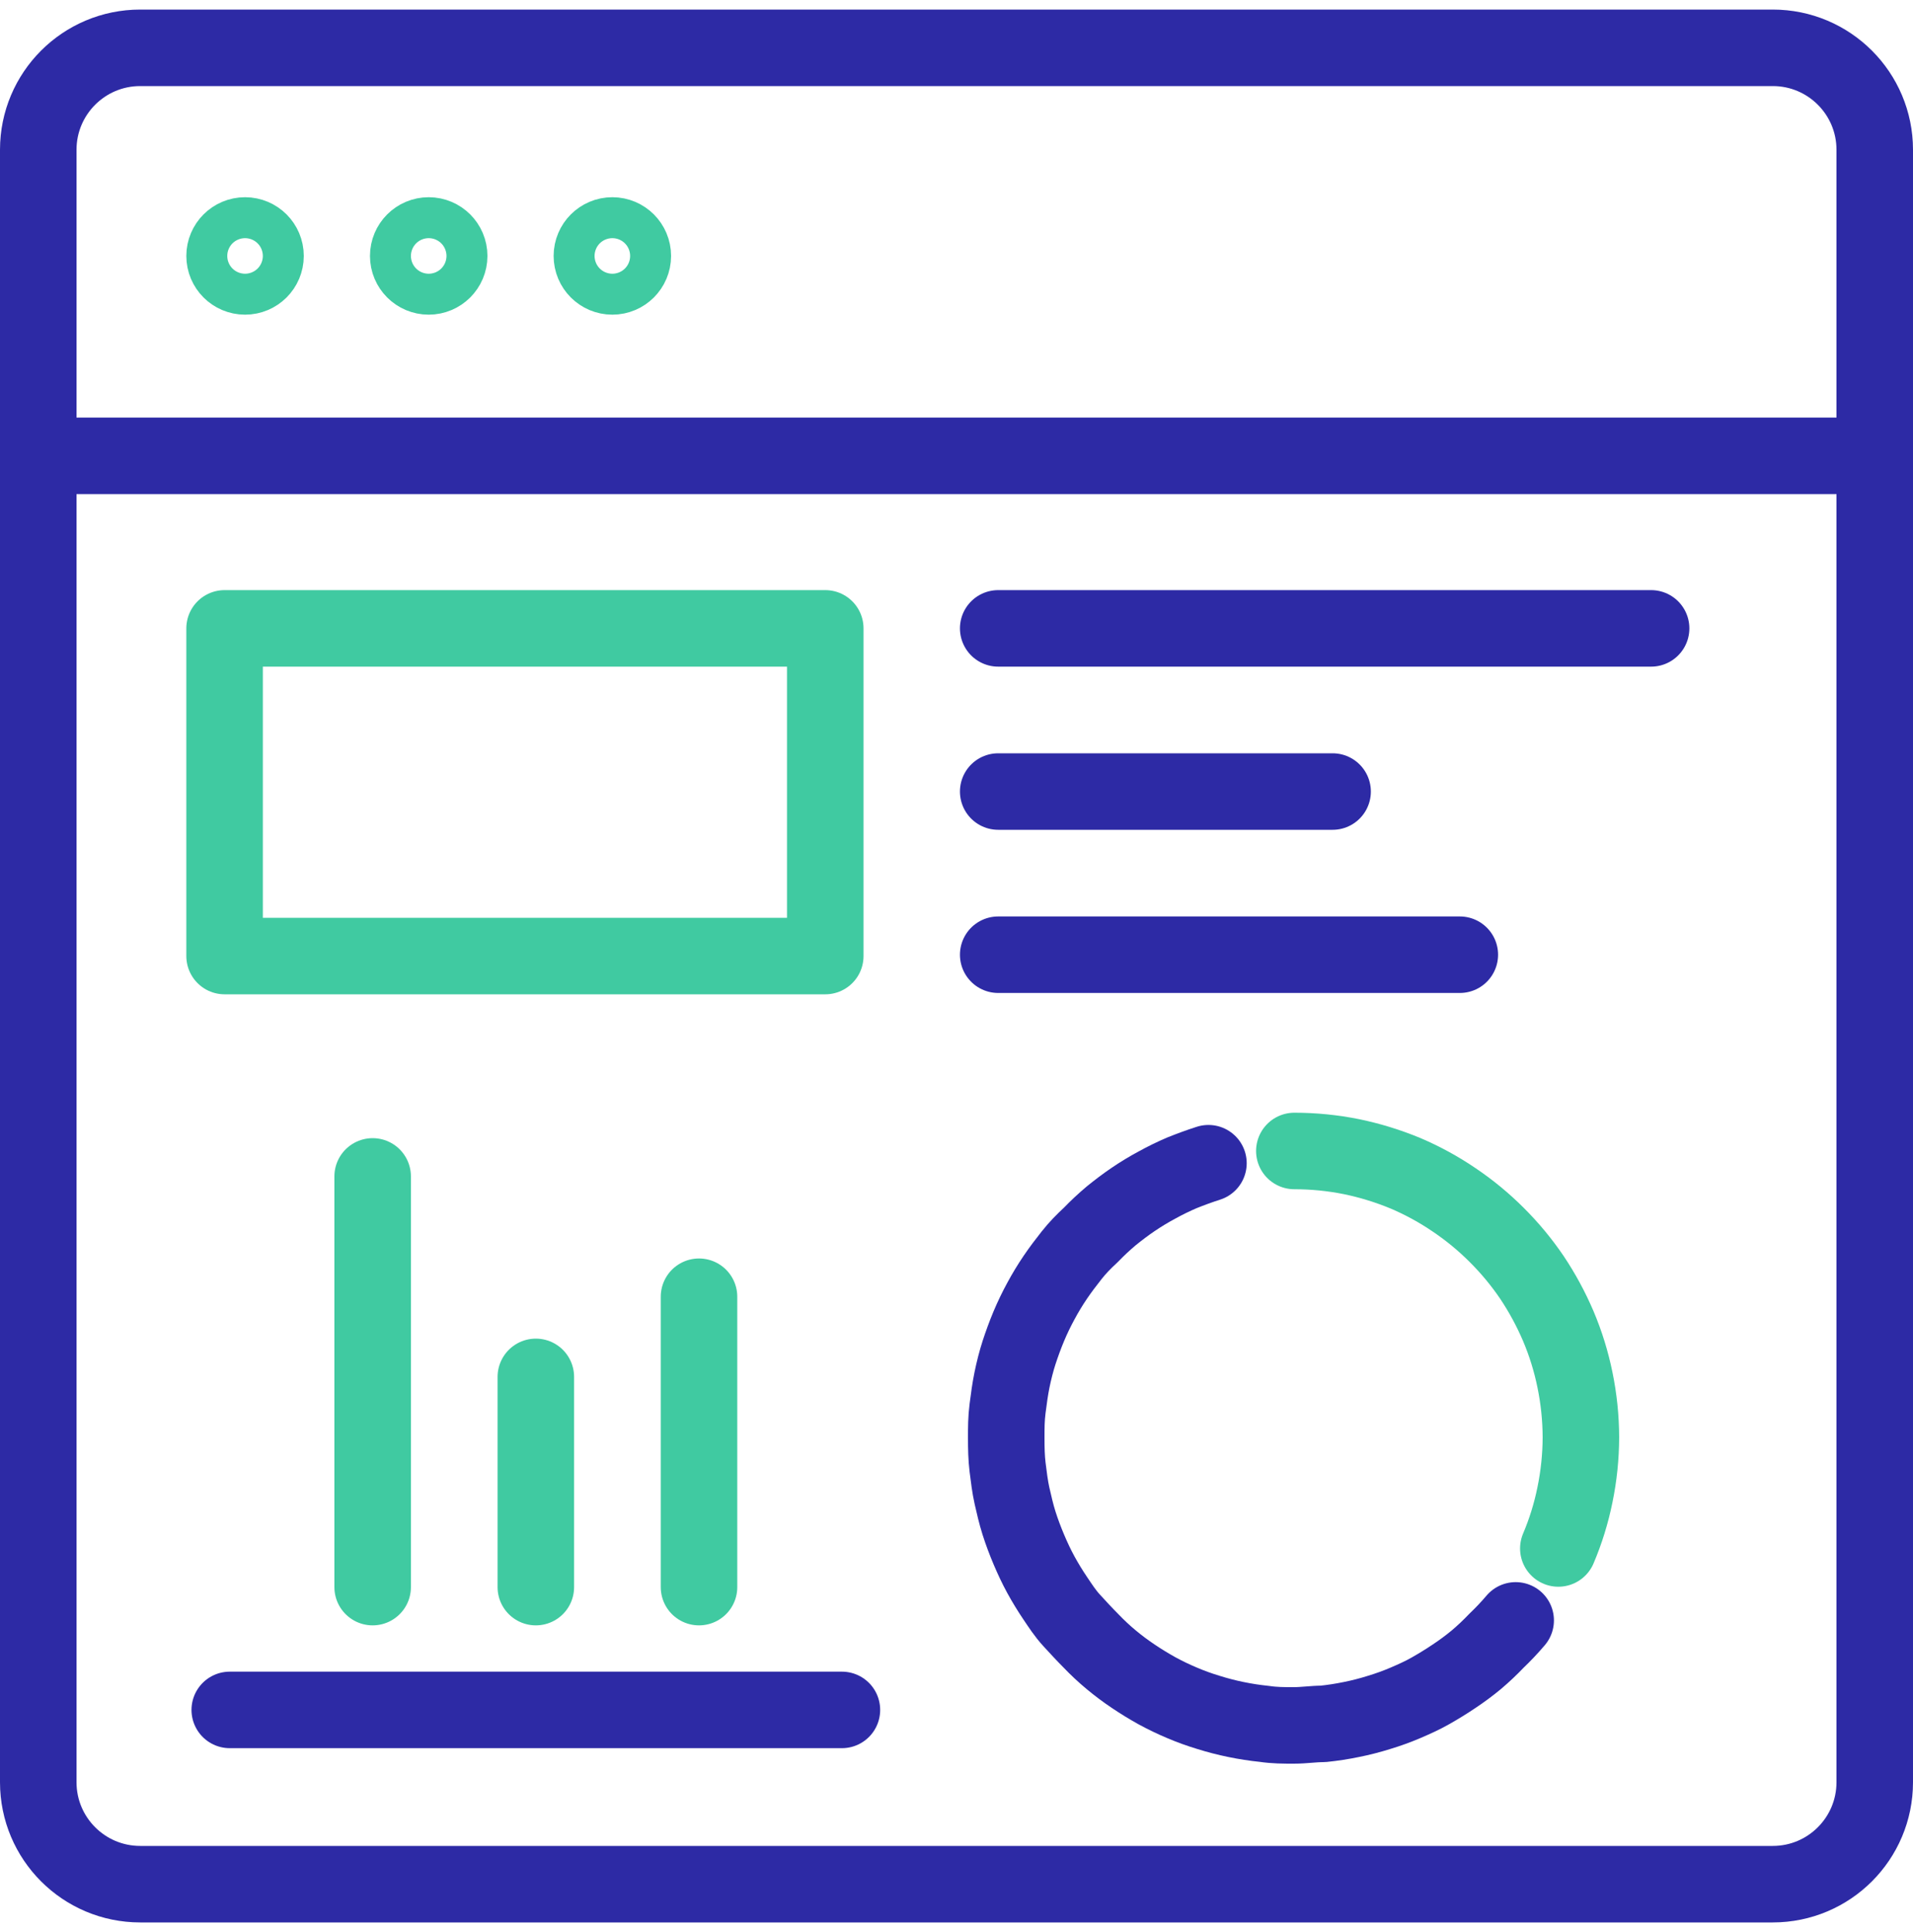
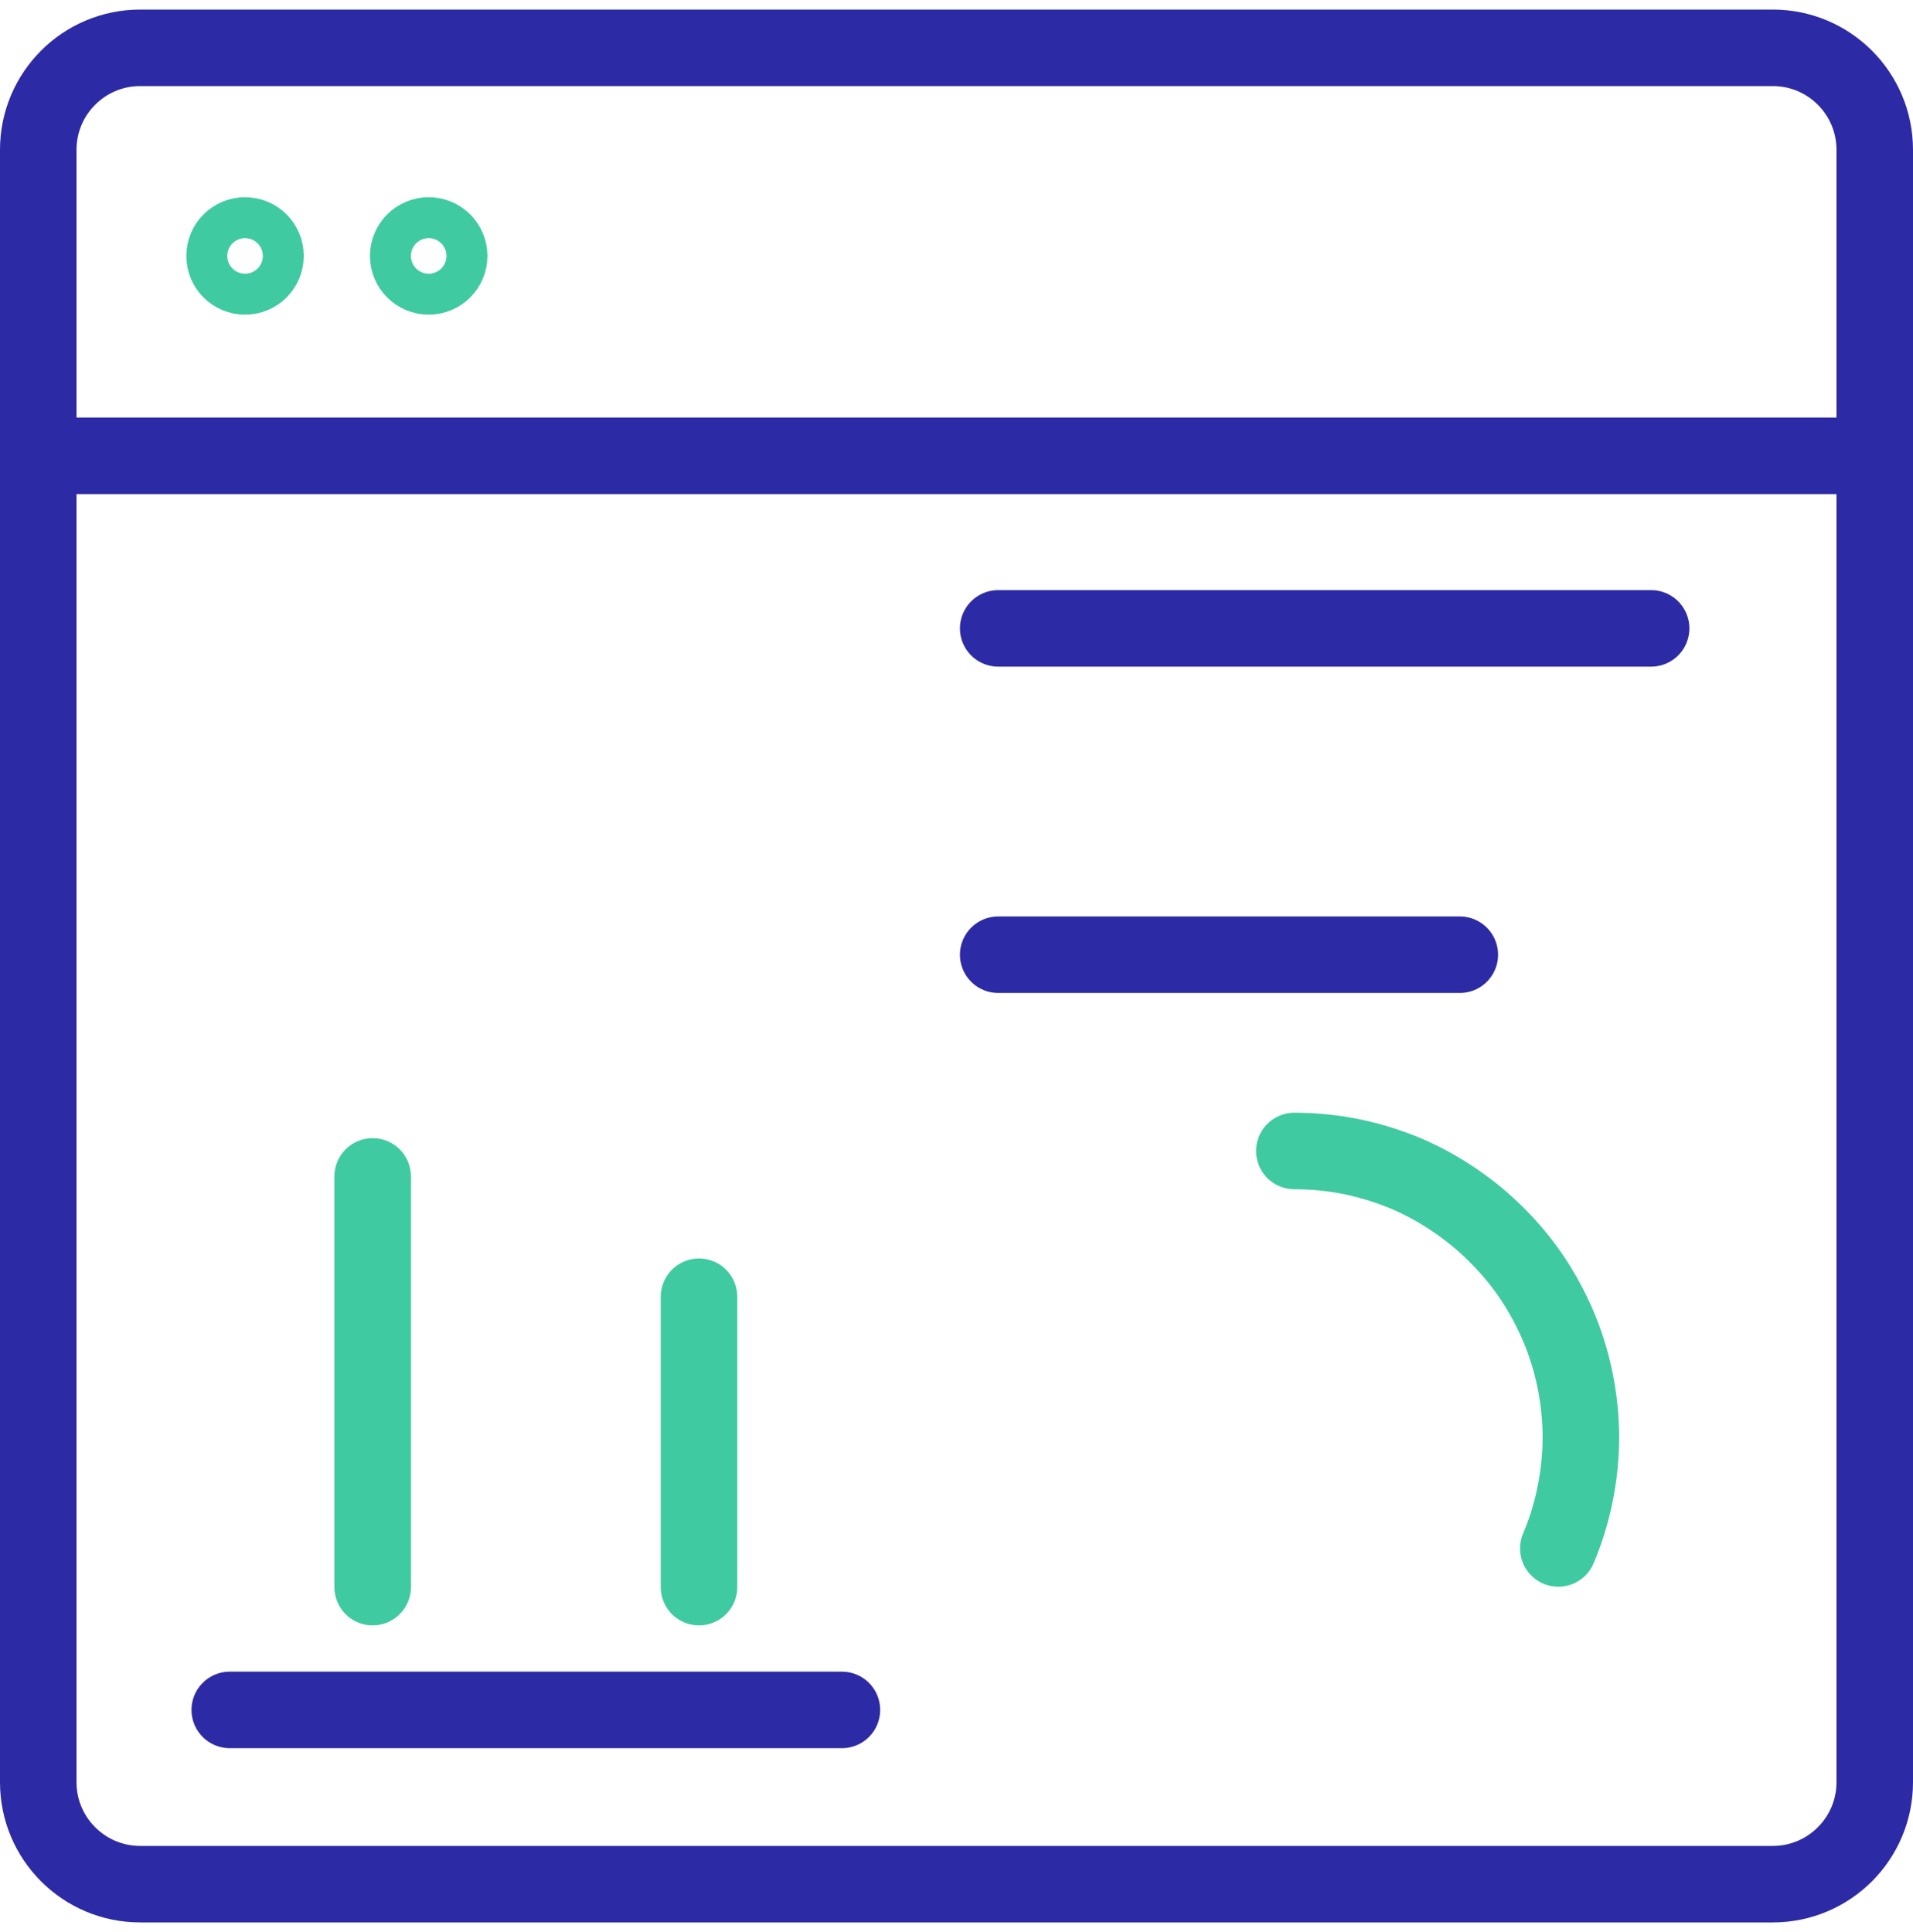
<svg xmlns="http://www.w3.org/2000/svg" width="100" height="101" viewBox="0 0 100 101" fill="none">
  <g clip-path="url(#clip0_100_628)">
-     <path d="M79.23 84.71C78.916 85.081 78.582 85.434 78.23 85.77C77.895 86.122 77.541 86.456 77.17 86.77C76.799 87.077 76.411 87.364 76.01 87.63C75.61 87.9 75.2 88.15 74.78 88.39C74.36 88.63 73.91 88.83 73.47 89.02C73.02 89.212 72.559 89.379 72.09 89.52C71.617 89.669 71.136 89.793 70.65 89.89C70.158 89.992 69.66 90.069 69.16 90.12C68.66 90.12 68.16 90.2 67.63 90.2C67.1 90.2 66.63 90.2 66.09 90.12C65.59 90.069 65.093 89.992 64.6 89.89C64.117 89.791 63.64 89.668 63.17 89.52C62.701 89.379 62.241 89.212 61.79 89.02C61.343 88.832 60.906 88.622 60.48 88.39C60.05 88.15 59.64 87.9 59.24 87.63C58.842 87.364 58.458 87.076 58.09 86.77C57.714 86.458 57.357 86.124 57.02 85.77C56.68 85.43 56.36 85.08 56.02 84.71C55.68 84.34 55.43 83.95 55.16 83.55C54.89 83.15 54.64 82.74 54.41 82.32C54.18 81.9 53.97 81.45 53.78 81C53.59 80.55 53.42 80.1 53.27 79.63C53.12 79.16 53 78.63 52.9 78.19C52.8 77.75 52.73 77.19 52.67 76.7C52.61 76.21 52.6 75.7 52.6 75.17C52.6 74.64 52.6 74.17 52.67 73.63C52.74 73.09 52.8 72.63 52.9 72.14C53 71.65 53.13 71.14 53.27 70.71C53.41 70.28 53.59 69.78 53.78 69.33C53.968 68.883 54.178 68.446 54.41 68.02C54.639 67.594 54.889 67.18 55.16 66.78C55.43 66.38 55.72 66 56.02 65.62C56.32 65.24 56.65 64.9 57.02 64.56C57.359 64.208 57.716 63.875 58.09 63.56C58.46 63.26 58.84 62.97 59.24 62.7C59.64 62.429 60.054 62.178 60.48 61.95C60.906 61.715 61.343 61.501 61.79 61.31C62.24 61.13 62.7 60.96 63.17 60.81" stroke="#2D2AA5" stroke-width="4" stroke-linecap="round" stroke-linejoin="round" />
    <path d="M67.66 60.17C68.667 60.17 69.672 60.27 70.66 60.47C71.625 60.67 72.569 60.962 73.48 61.34C74.37 61.72 75.221 62.185 76.02 62.73C76.817 63.267 77.56 63.88 78.24 64.56C78.923 65.24 79.539 65.983 80.08 66.78C80.618 67.585 81.08 68.439 81.46 69.33C81.843 70.235 82.134 71.177 82.33 72.14C82.533 73.127 82.637 74.132 82.64 75.14C82.637 76.148 82.533 77.153 82.33 78.14C82.135 79.104 81.844 80.045 81.46 80.95" stroke="#40CAA1" stroke-width="4" stroke-linecap="round" stroke-linejoin="round" />
    <path d="M2 23.83H97.31" stroke="#2D2AA5" stroke-width="4" stroke-linecap="round" stroke-linejoin="round" />
    <path d="M12.81 14.45C13.401 14.45 13.88 13.971 13.88 13.38C13.88 12.789 13.401 12.31 12.81 12.31C12.219 12.31 11.74 12.789 11.74 13.38C11.74 13.971 12.219 14.45 12.81 14.45Z" stroke="#40CAA1" stroke-width="4" stroke-linecap="round" stroke-linejoin="round" />
    <path d="M22.41 14.45C23.001 14.45 23.48 13.971 23.48 13.38C23.48 12.789 23.001 12.31 22.41 12.31C21.819 12.31 21.34 12.789 21.34 13.38C21.34 13.971 21.819 14.45 22.41 14.45Z" stroke="#40CAA1" stroke-width="4" stroke-linecap="round" stroke-linejoin="round" />
-     <path d="M32.01 14.45C32.601 14.45 33.08 13.971 33.08 13.38C33.08 12.789 32.601 12.31 32.01 12.31C31.419 12.31 30.94 12.789 30.94 13.38C30.94 13.971 31.419 14.45 32.01 14.45Z" stroke="#40CAA1" stroke-width="4" stroke-linecap="round" stroke-linejoin="round" />
    <path d="M52.18 32.85H86.31" stroke="#2D2AA5" stroke-width="4" stroke-linecap="round" stroke-linejoin="round" />
-     <path d="M52.18 41.38H69.66" stroke="#2D2AA5" stroke-width="4" stroke-linecap="round" stroke-linejoin="round" />
    <path d="M52.18 49.91H76.31" stroke="#2D2AA5" stroke-width="4" stroke-linecap="round" stroke-linejoin="round" />
    <path d="M19.48 82.97V61.5" stroke="#40CAA1" stroke-width="4" stroke-linecap="round" stroke-linejoin="round" />
-     <path d="M28.01 82.97V71.98" stroke="#40CAA1" stroke-width="4" stroke-linecap="round" stroke-linejoin="round" />
    <path d="M36.54 82.97V67.79" stroke="#40CAA1" stroke-width="4" stroke-linecap="round" stroke-linejoin="round" />
    <path d="M92.67 2.5H7.33C4.386 2.5 2 4.886 2 7.83V93.17C2 96.114 4.386 98.5 7.33 98.5H92.67C95.614 98.5 98 96.114 98 93.17V7.83C98 4.886 95.614 2.5 92.67 2.5Z" stroke="#2D2AA5" stroke-width="4" stroke-linecap="round" stroke-linejoin="round" />
    <path d="M12.01 89.39H44.01" stroke="#2D2AA5" stroke-width="4" stroke-linecap="round" stroke-linejoin="round" />
-     <path d="M43.14 32.85H11.74V49.98H43.14V32.85Z" stroke="#40CAA1" stroke-width="4" stroke-linecap="round" stroke-linejoin="round" />
  </g>
  <defs>
    <clipPath id="clip0_100_628">
      <rect width="100" height="100" fill="white" transform="translate(0 0.5)" />
    </clipPath>
  </defs>
</svg>